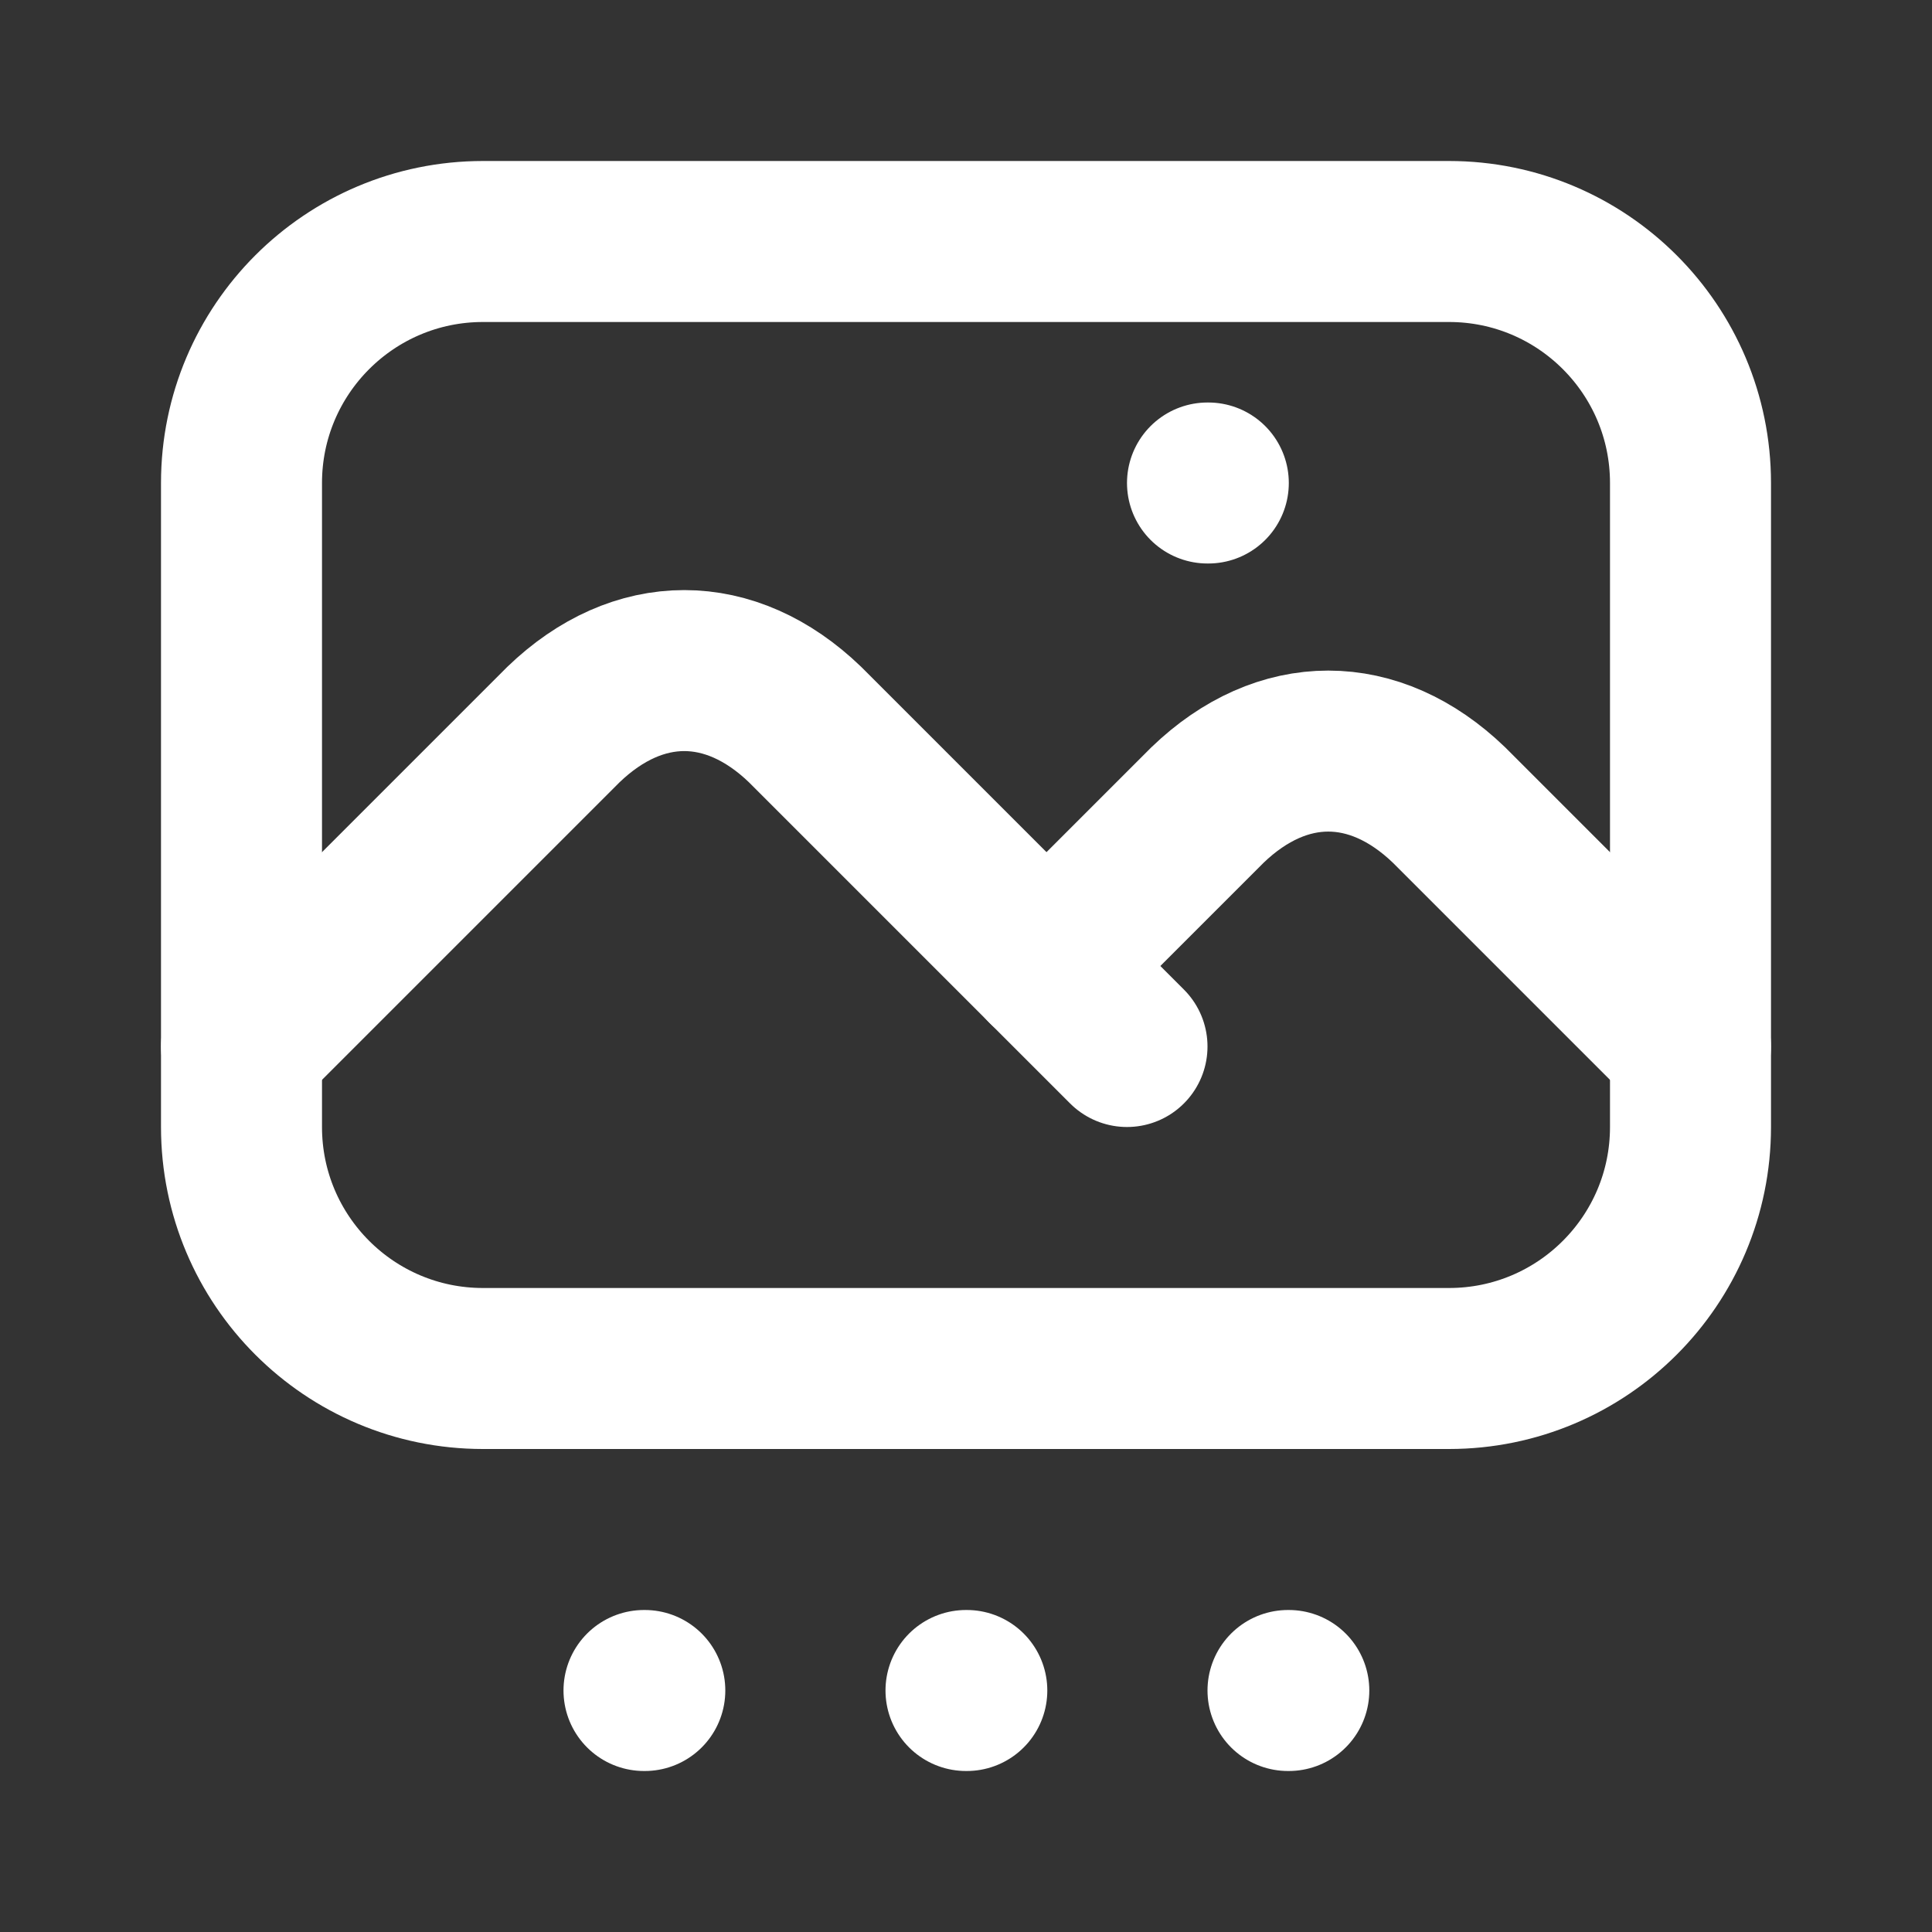
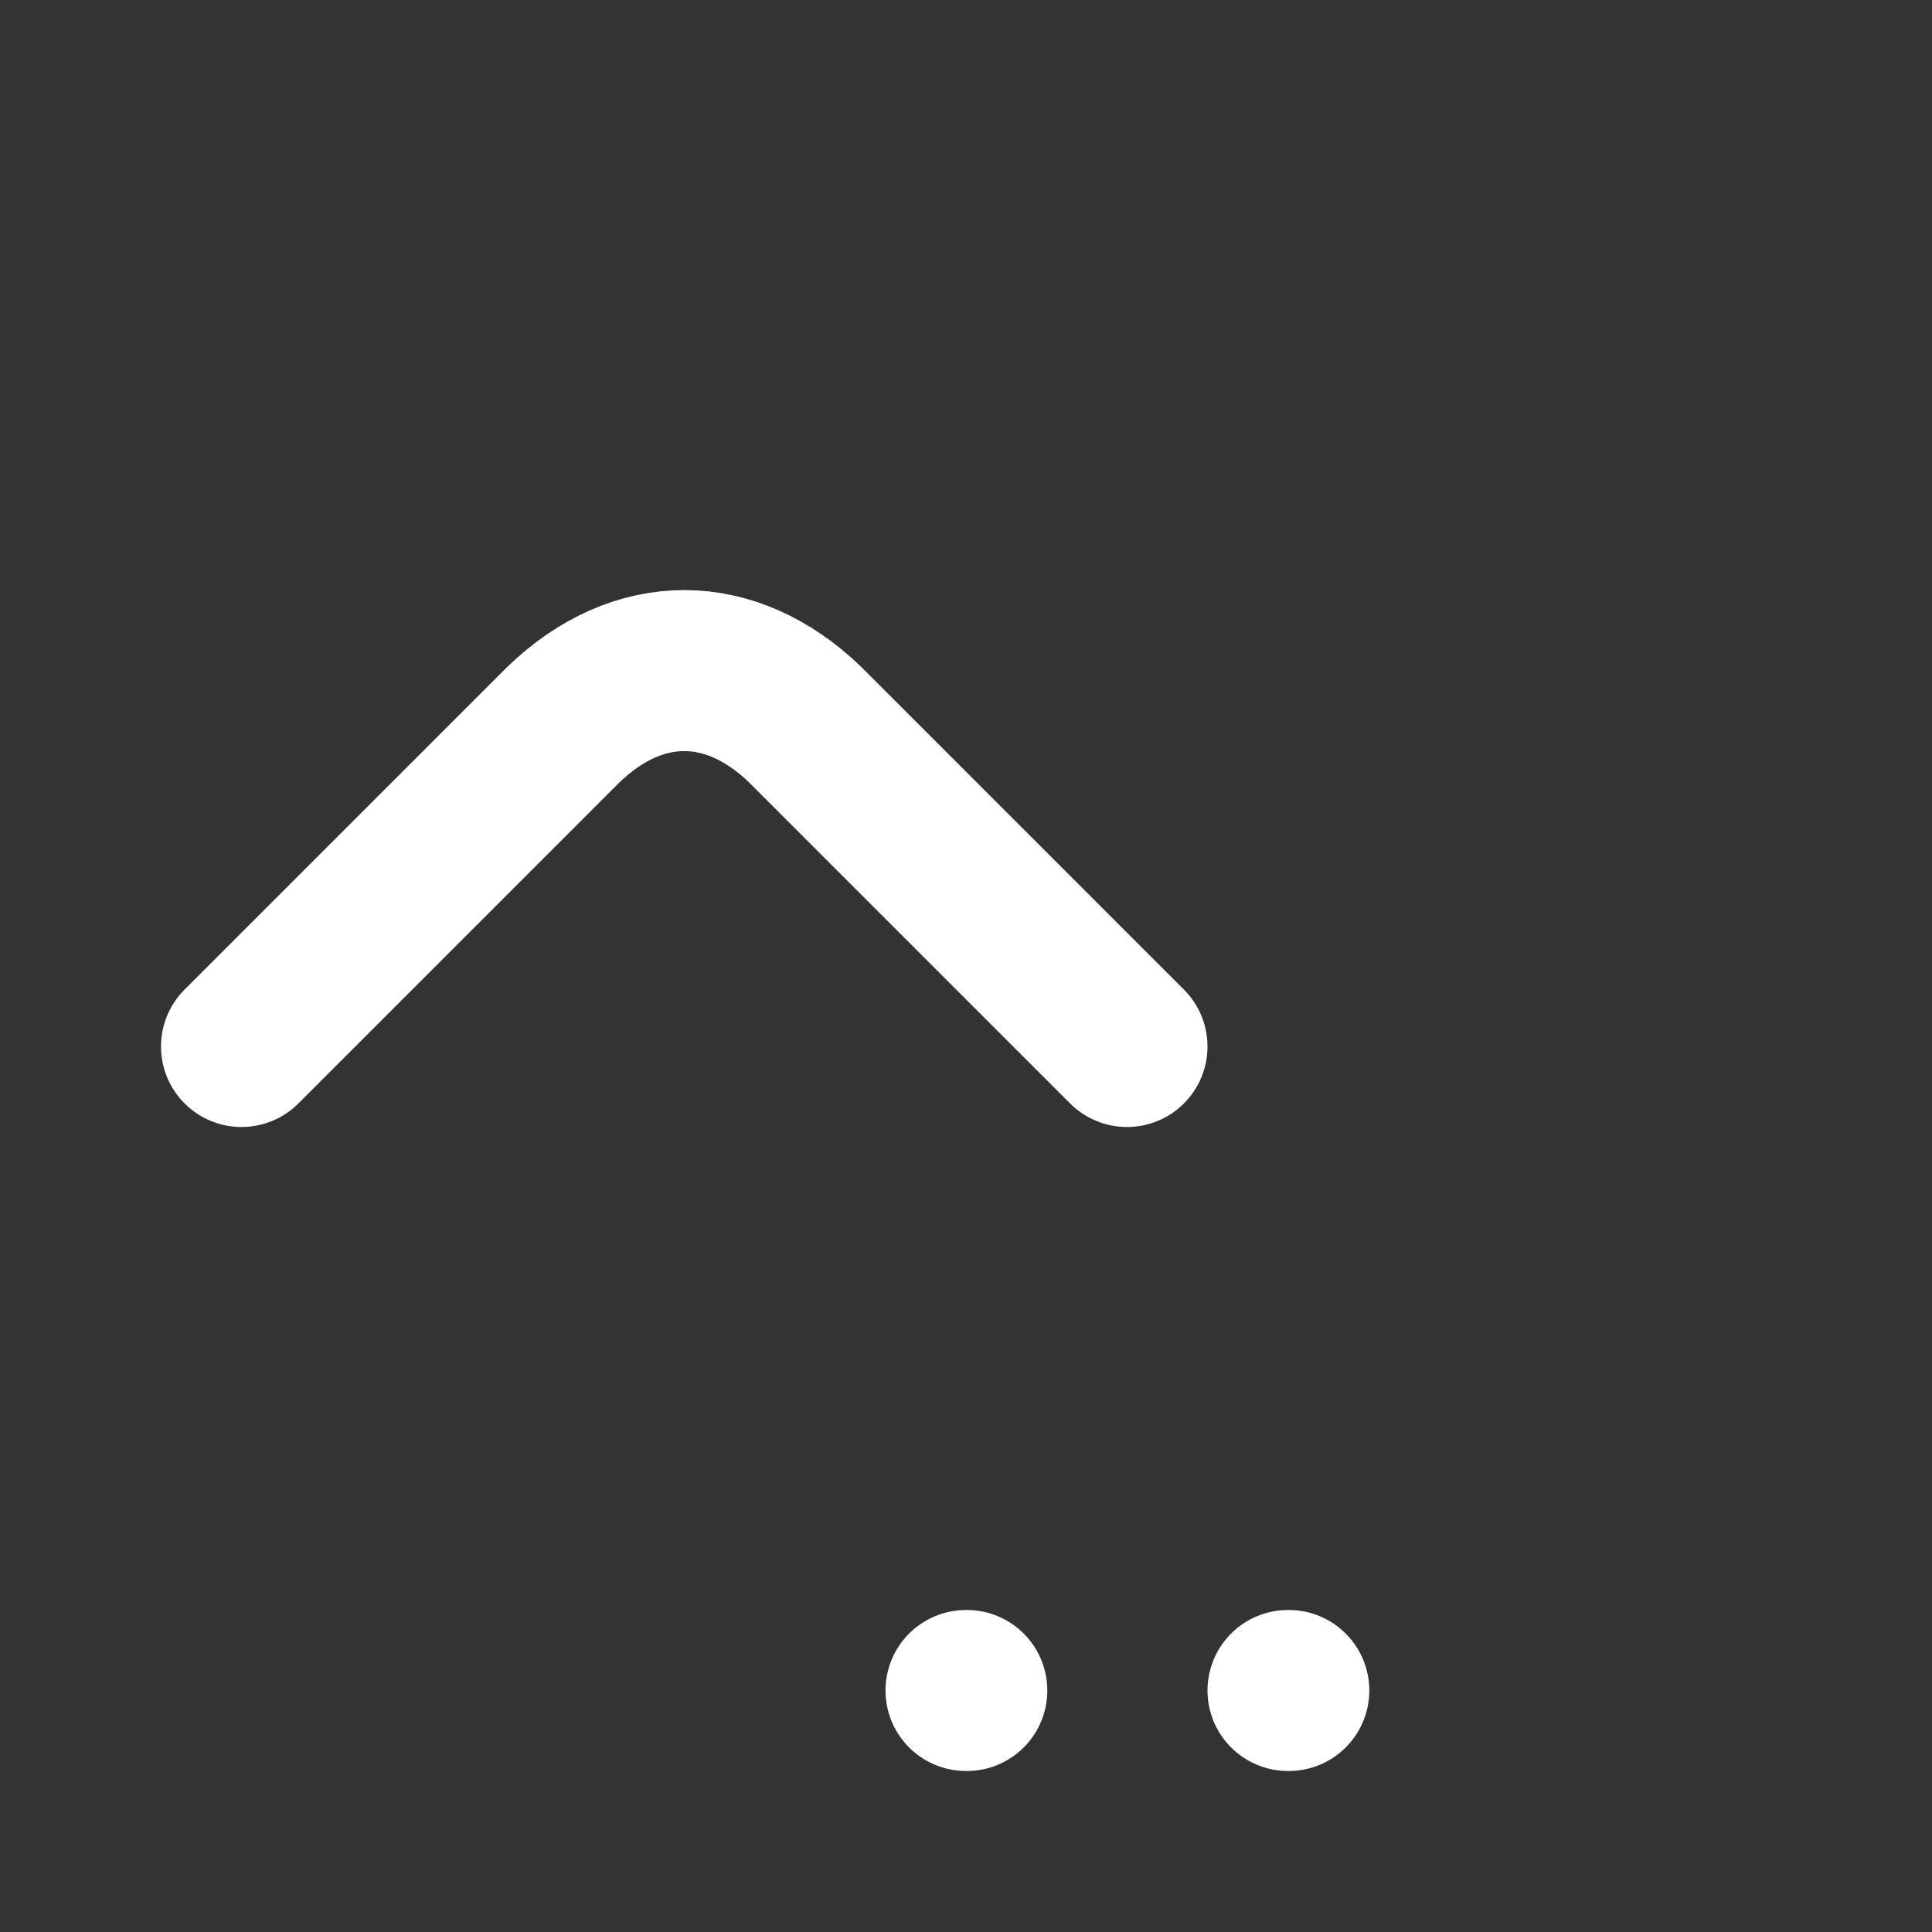
<svg xmlns="http://www.w3.org/2000/svg" width="24" height="24" viewBox="0 0 24 24">
  <rect x="0" y="0" width="24" height="24" fill="#333333" stroke="none" />
-   <path id="Path" fill="none" stroke="#ffffff" stroke-width="2" stroke-linecap="round" stroke-linejoin="round" d="M 15 6 L 15.01 6" />
-   <path id="path1" fill="none" stroke="#ffffff" stroke-width="2" stroke-linecap="round" stroke-linejoin="round" d="M 3 6 C 3 4.343 4.343 3 6 3 L 18 3 C 19.657 3 21 4.343 21 6 L 21 14 C 21 15.657 19.657 17 18 17 L 6 17 C 4.343 17 3 15.657 3 14 Z" />
  <path id="path2" fill="none" stroke="#ffffff" stroke-width="2" stroke-linecap="round" stroke-linejoin="round" d="M 3 13 L 7 9 C 7.928 8.107 9.072 8.107 10 9 L 14 13" />
-   <path id="path3" fill="none" stroke="#ffffff" stroke-width="2" stroke-linecap="round" stroke-linejoin="round" d="M 13 12 L 15 10 C 15.928 9.107 17.072 9.107 18 10 L 21 13" />
-   <path id="path4" fill="none" stroke="#ffffff" stroke-width="2" stroke-linecap="round" stroke-linejoin="round" d="M 8 21 L 8.01 21" />
  <path id="path5" fill="none" stroke="#ffffff" stroke-width="2" stroke-linecap="round" stroke-linejoin="round" d="M 12 21 L 12.01 21" />
  <path id="path6" fill="none" stroke="#ffffff" stroke-width="2" stroke-linecap="round" stroke-linejoin="round" d="M 16 21 L 16.01 21" />
</svg>